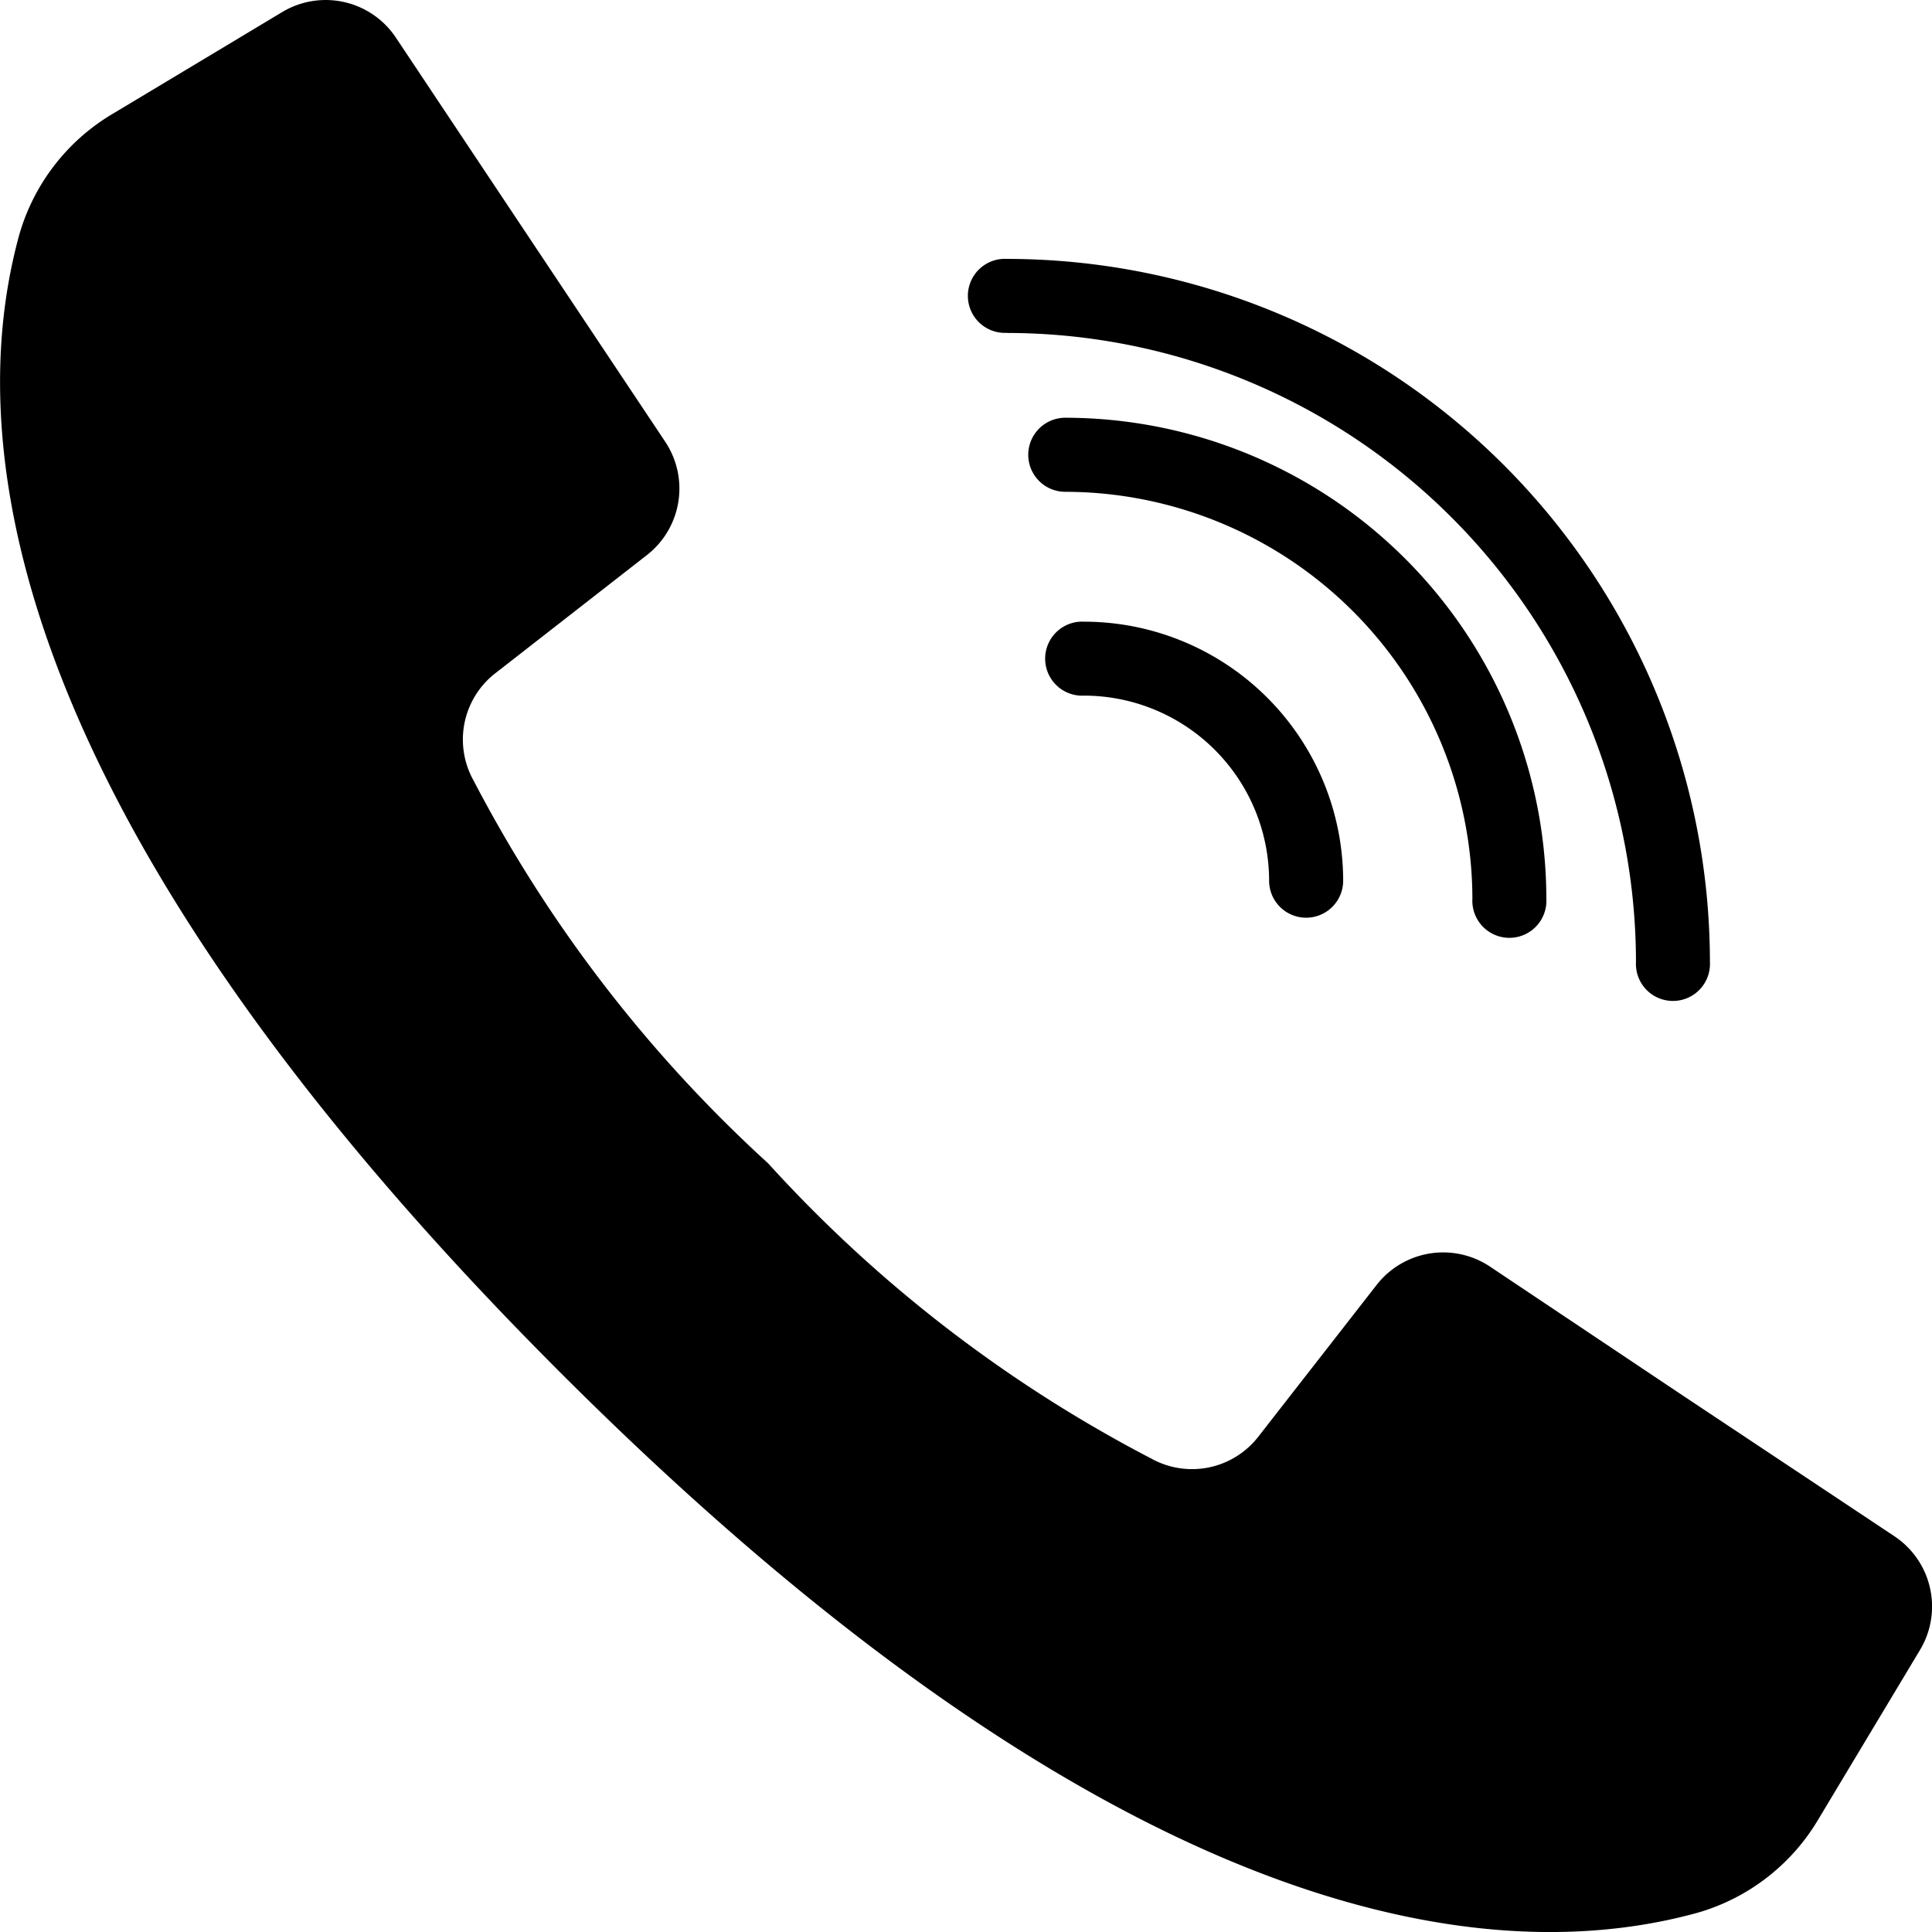
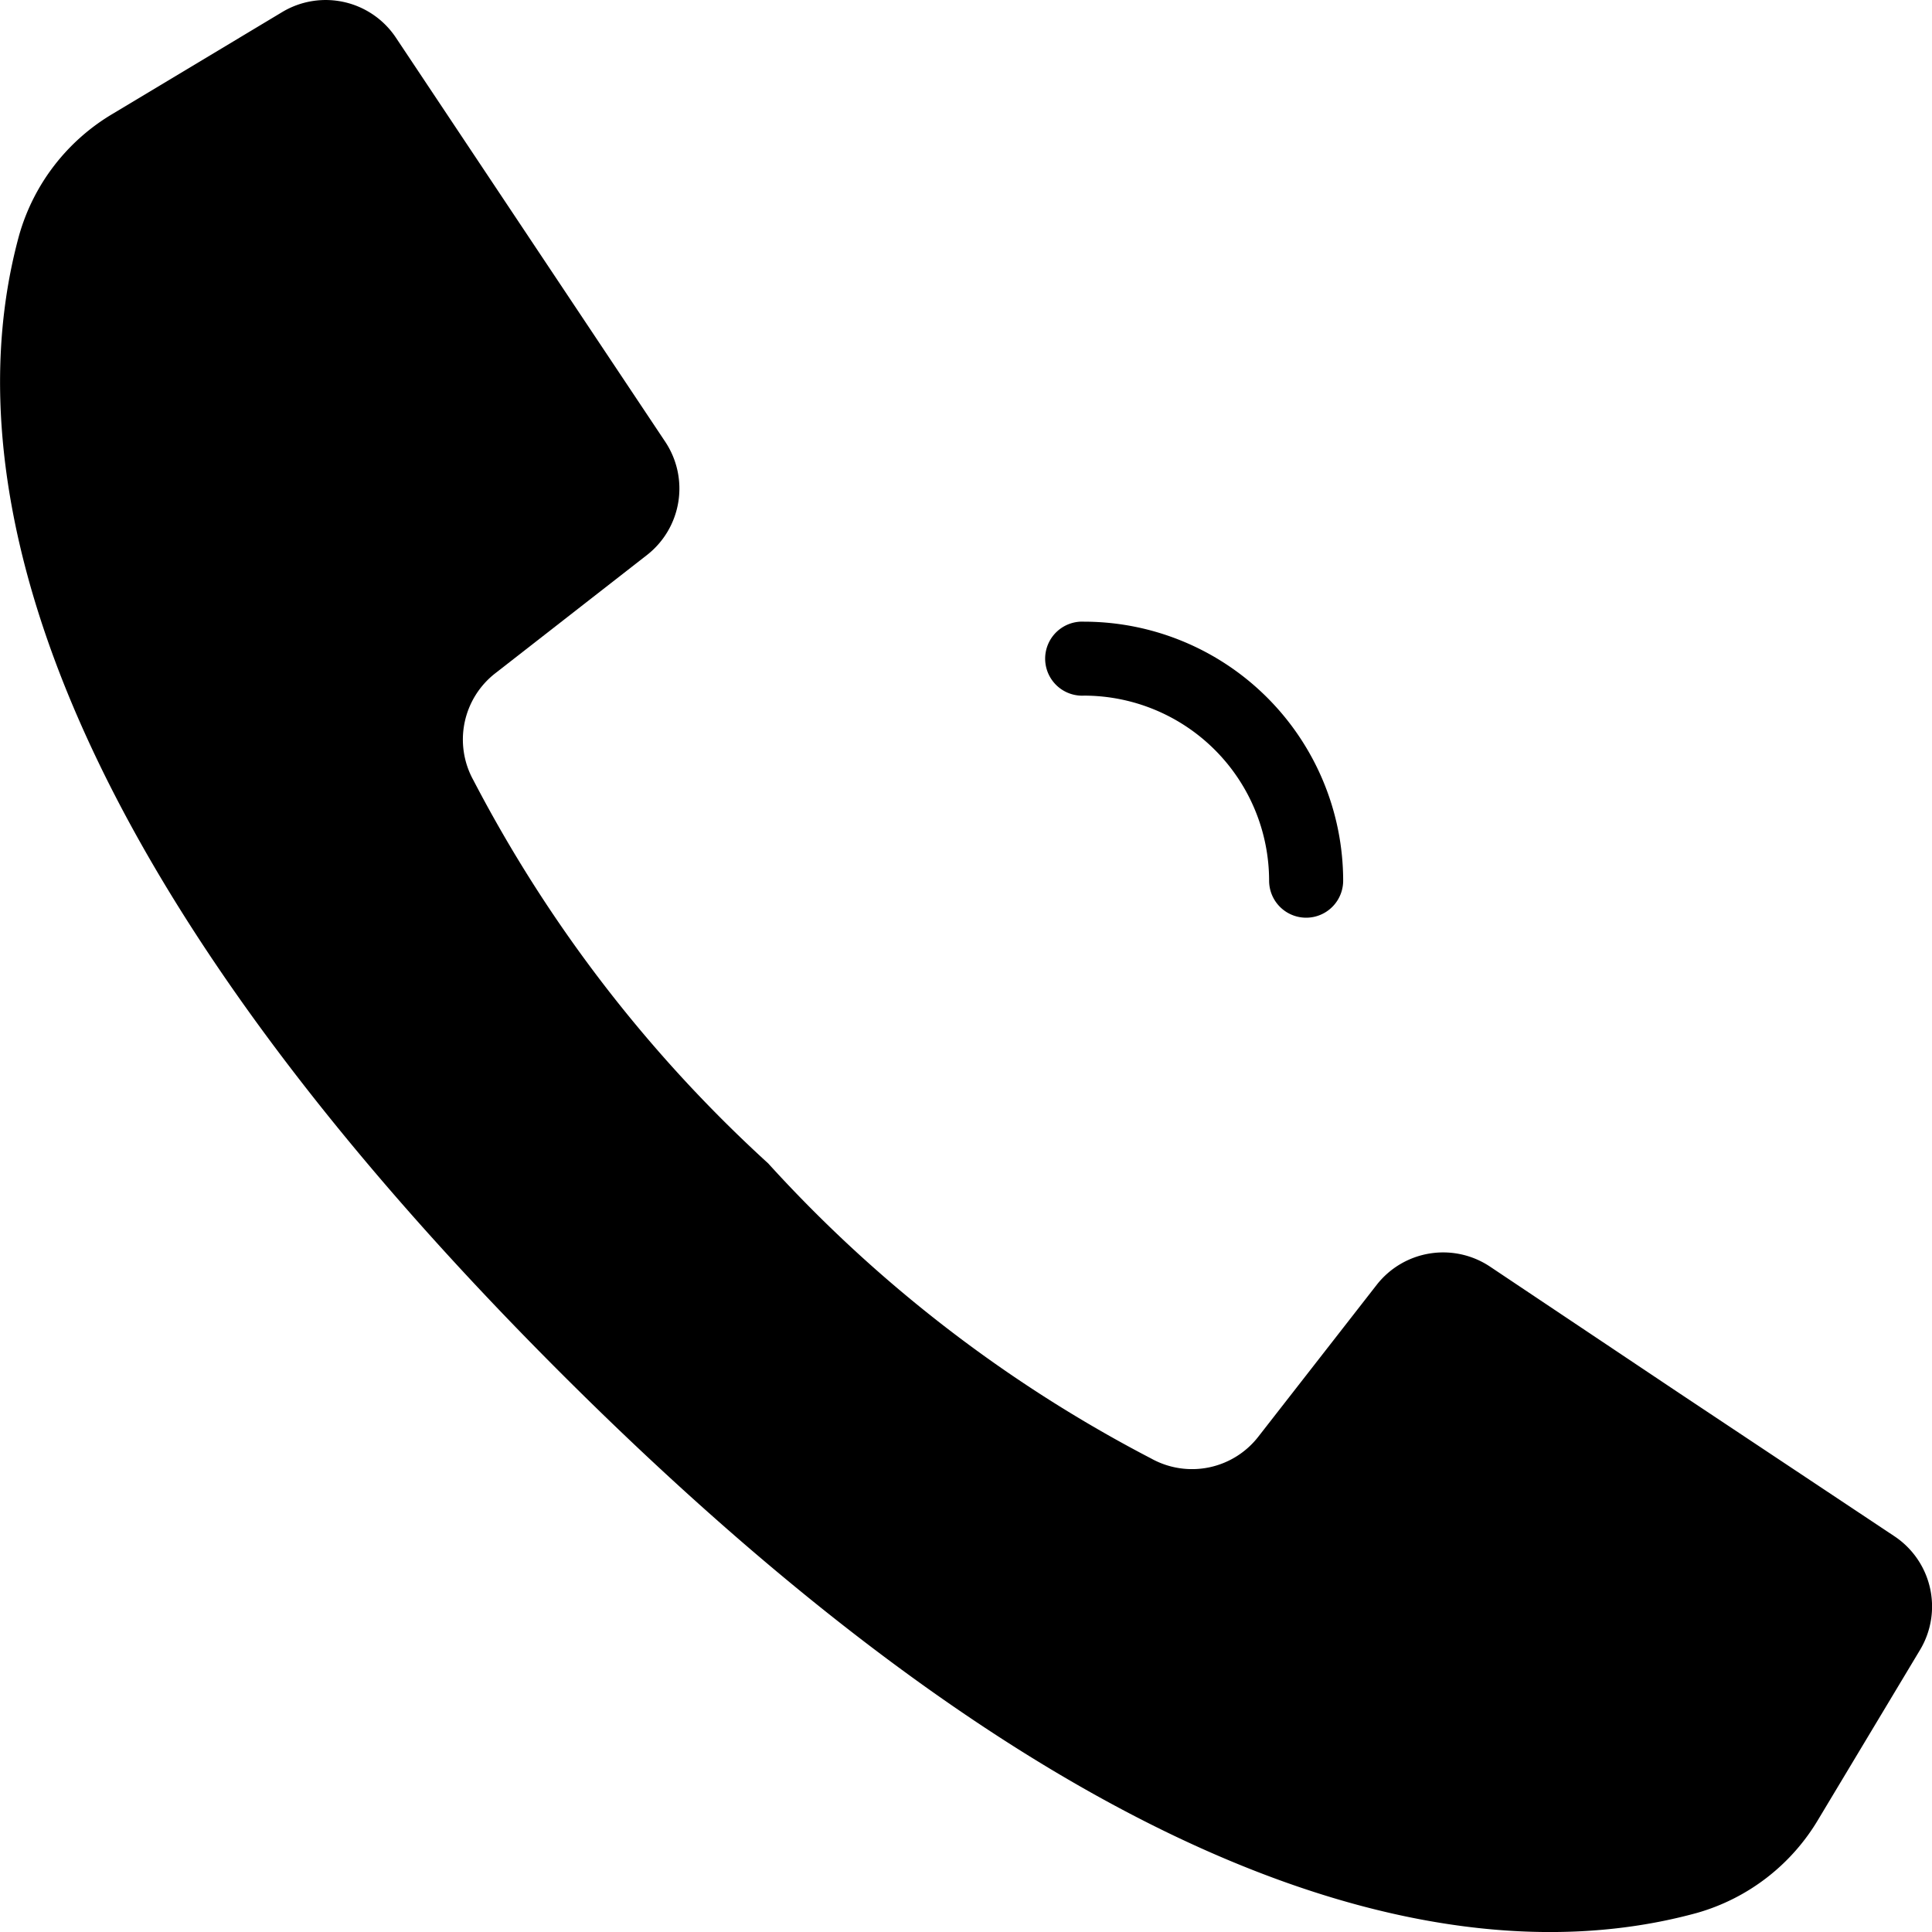
<svg xmlns="http://www.w3.org/2000/svg" width="18" height="18" viewBox="0 0 18 18">
  <g transform="translate(0 0)">
    <path d="M17.65,14.313l-2-1.33L13.881,11.8a.786.786,0,0,0-1.055.171l-1.1,1.411a.782.782,0,0,1-1,.207,12.78,12.78,0,0,1-3.569-2.75A12.872,12.872,0,0,1,4.411,7.27a.782.782,0,0,1,.207-1l1.411-1.1A.786.786,0,0,0,6.2,4.119L5.054,2.4,3.688.35A.786.786,0,0,0,2.63.112l-1.576.946A1.926,1.926,0,0,0,.179,2.189C-.252,3.761-.339,7.228,5.217,12.784s9.023,5.469,10.594,5.038a1.926,1.926,0,0,0,1.132-.875l.946-1.576A.786.786,0,0,0,17.65,14.313Z" transform="translate(0 0)" />
-     <path d="M282.827,62.481a5.867,5.867,0,0,1,5.86,5.86.345.345,0,1,0,.689,0,6.557,6.557,0,0,0-6.55-6.55.345.345,0,1,0,0,.689Z" transform="translate(-273.445 -59.379)" />
-     <path d="M282.826,115.446a3.8,3.8,0,0,1,3.792,3.792.345.345,0,1,0,.689,0,4.487,4.487,0,0,0-4.482-4.482.345.345,0,1,0,0,.69Z" transform="translate(-272.9 -110.864)" />
+     <path d="M282.826,115.446Z" transform="translate(-272.9 -110.864)" />
    <path d="M282.827,168.412a1.726,1.726,0,0,1,1.724,1.724.345.345,0,0,0,.69,0,2.416,2.416,0,0,0-2.413-2.413.345.345,0,1,0,0,.689Z" transform="translate(-272.727 -161.931)" />
  </g>
</svg>